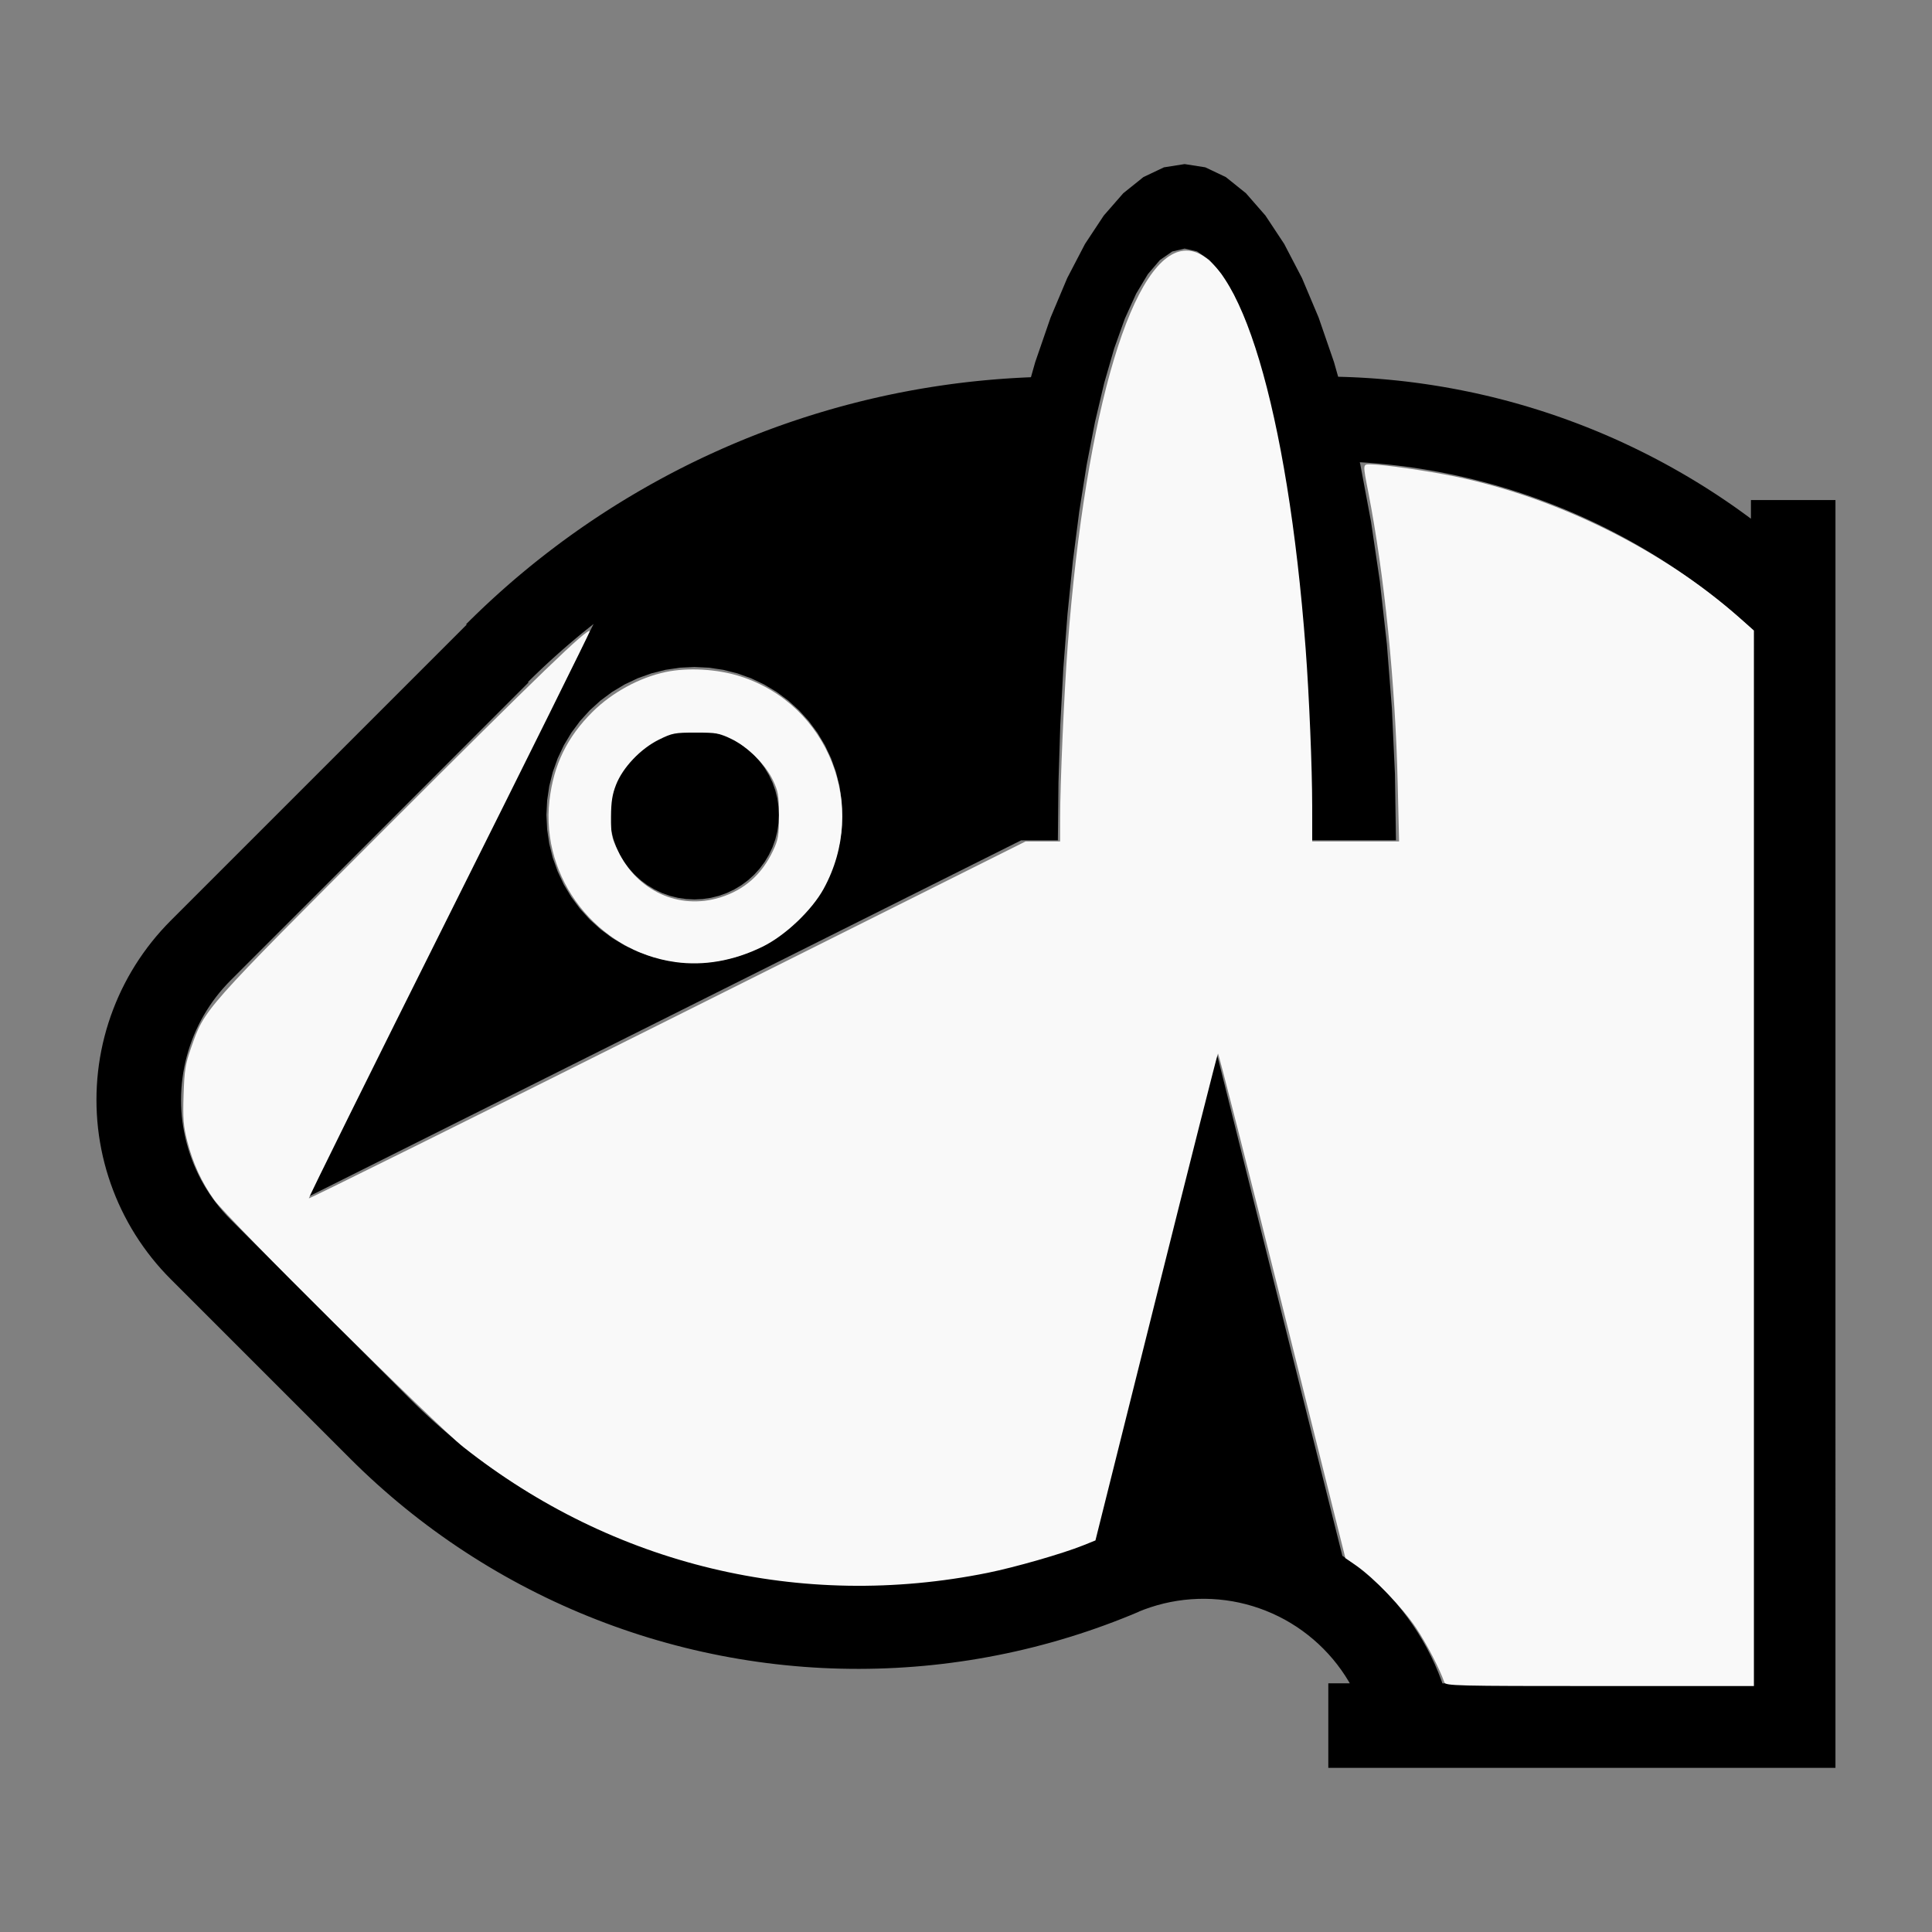
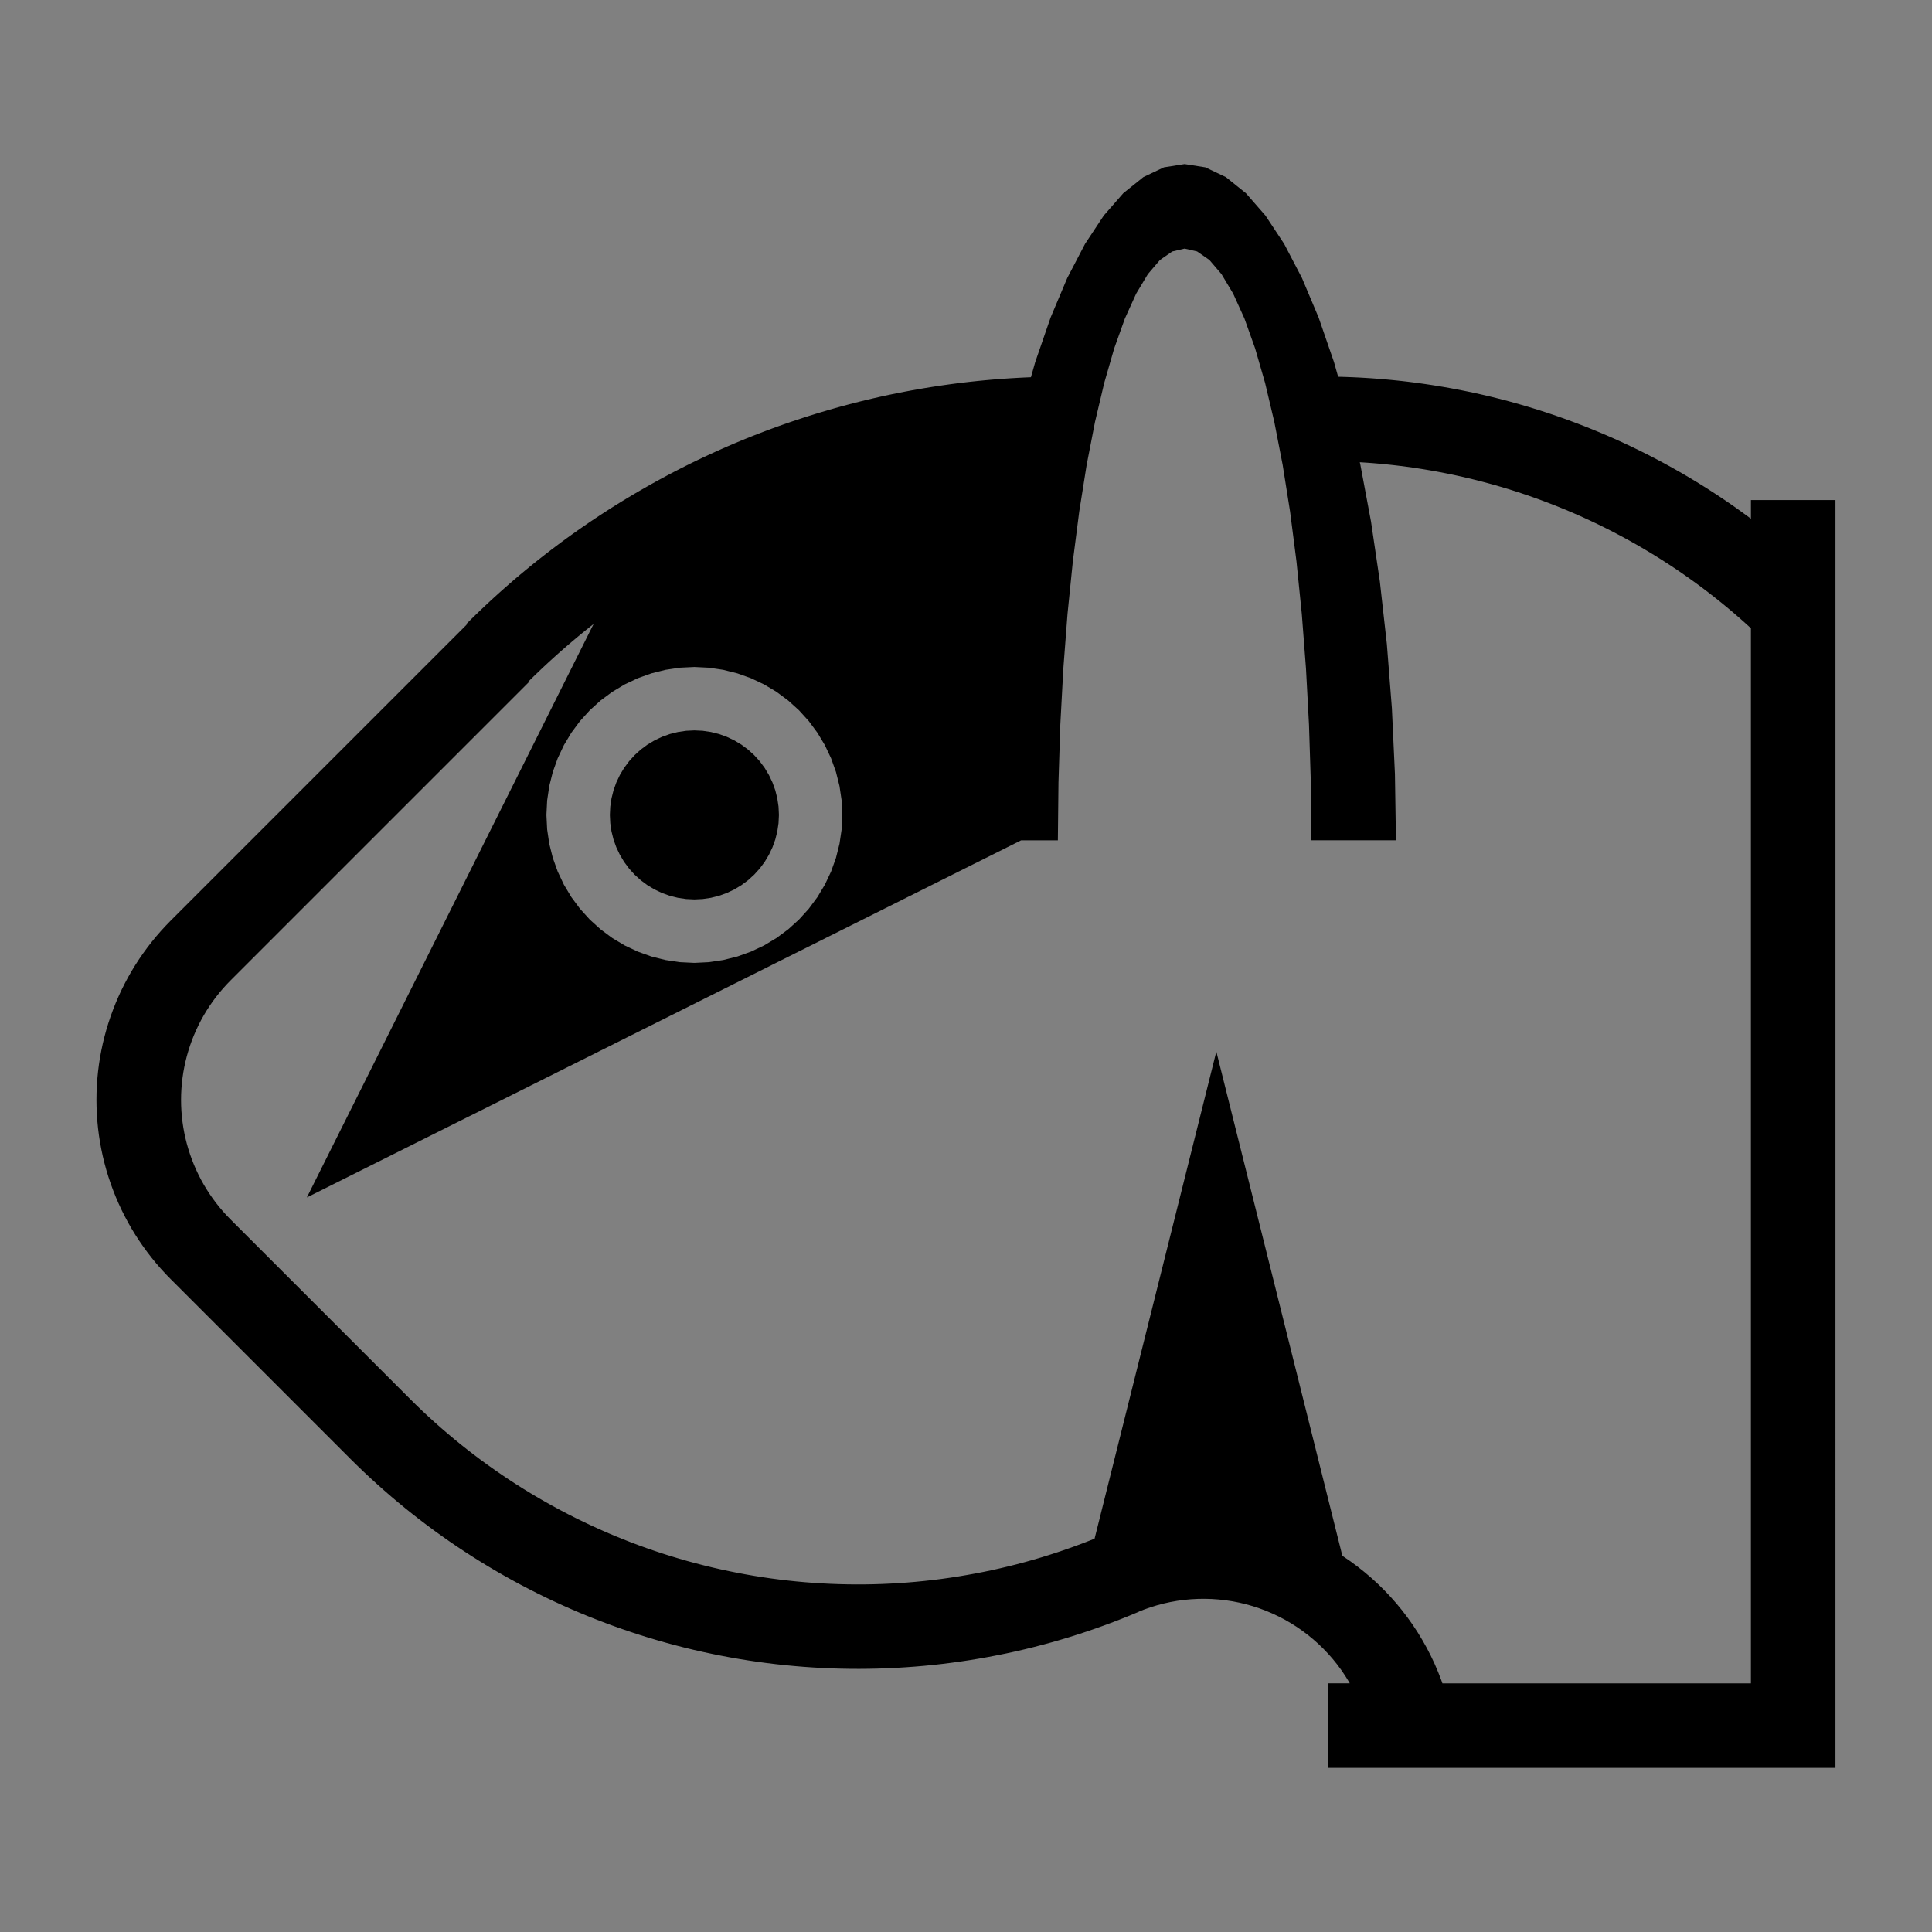
<svg xmlns="http://www.w3.org/2000/svg" xmlns:ns1="http://sodipodi.sourceforge.net/DTD/sodipodi-0.dtd" xmlns:ns2="http://www.inkscape.org/namespaces/inkscape" width="100%" height="100%" viewBox="-110.735 -99.747 200 200" version="1.1" id="svg1" ns1:docname="wbadger.svg" ns2:version="1.3 (0e150ed6c4, 2023-07-21)">
  <rect x="-110.735" y="-99.747" width="200" height="200" fill="#808080" stroke="none" />
  <defs id="defs1" />
  <ns1:namedview id="namedview1" pagecolor="#505050" bordercolor="#ffffff" borderopacity="1" ns2:showpageshadow="0" ns2:pageopacity="0" ns2:pagecheckerboard="1" ns2:deskcolor="#505050" ns2:document-units="mm" ns2:zoom="3.360331" ns2:cx="99.990149" ns2:cy="99.543764" ns2:window-width="1858" ns2:window-height="1057" ns2:window-x="2214" ns2:window-y="1675" ns2:window-maximized="1" ns2:current-layer="svg1" />
  <title id="title1">svgOutput</title>
  <desc id="desc1">made with tinkercad</desc>
  <path id="path1" d="m 11.899,-82.761 -2.144,0.337 -2.124,1.008 -2.083,1.67 -2.021,2.314 -1.941,2.936 -0.251,0.482 -1.589,3.049 -0.35,0.831 -0.624,1.48 -0.751,1.782 -1.591,4.613 -0.424,1.496 -0.019,0.066 v 4.51e-4 l -0.028,9.05e-4 -0.07,0.003 -0.482,0.021 -0.135,0.006 -0.686,0.036 -0.686,0.04 -0.686,0.046 -0.685,0.051 -0.685,0.057 -0.685,0.062 -0.684,0.067 -0.453,0.048 -0.23,0.024 -0.683,0.078 -0.681,0.083 -0.324,0.042 -0.358,0.047 -0.681,0.095 -0.681,0.099 -0.678,0.105 -0.679,0.11 -0.677,0.115 -0.676,0.121 -0.676,0.127 -0.675,0.13 -0.674,0.137 -0.672,0.142 -0.042,0.009 -0.629,0.138 -0.67,0.153 -0.669,0.158 -0.667,0.163 -0.667,0.169 -0.664,0.173 -0.664,0.179 -0.662,0.184 -0.662,0.19 -0.658,0.194 -0.556,0.168 -0.103,0.031 -0.656,0.206 -0.654,0.209 -0.652,0.215 -0.652,0.22 -0.213,0.074 -0.436,0.151 -0.648,0.23 -0.645,0.236 -0.645,0.241 -0.642,0.245 -0.639,0.251 -0.584,0.233 -0.055,0.022 -0.636,0.261 -0.633,0.265 -0.316,0.136 -0.316,0.136 -0.629,0.275 -0.627,0.281 -0.626,0.285 -0.623,0.289 -0.62,0.295 -0.619,0.3 -0.616,0.305 -0.614,0.31 -0.238,0.123 -0.373,0.192 -0.609,0.32 -0.606,0.324 -0.603,0.329 -0.601,0.333 -0.599,0.339 -0.596,0.343 -0.592,0.347 -0.59,0.352 -0.588,0.357 -0.585,0.361 -0.582,0.366 -0.245,0.157 -0.333,0.214 -0.364,0.237 -0.211,0.137 -0.573,0.379 -0.57,0.384 -0.566,0.388 -0.565,0.393 -0.56,0.397 -0.558,0.402 -0.555,0.406 -0.55,0.411 -0.548,0.415 -0.545,0.419 -0.541,0.423 -0.128,0.101 -0.411,0.326 -0.534,0.432 -0.531,0.436 -0.528,0.439 -0.525,0.444 -0.502,0.433 -0.018,0.016 -0.517,0.453 -0.514,0.457 -0.51,0.46 -0.401,0.368 -0.105,0.097 -0.503,0.468 -0.499,0.473 -0.495,0.476 -0.492,0.48 -0.082,0.082 -0.406,0.402 0.052,0.052 -0.052,0.052 -30.673,30.673 0.002,0.002 -0.422,0.434 -0.499,0.543 -0.483,0.556 -0.467,0.569 -0.451,0.582 -0.434,0.594 -0.418,0.606 -0.401,0.618 -0.383,0.629 -0.365,0.638 -0.346,0.65 -0.33,0.658 -0.31,0.669 -0.108,0.251 -0.183,0.425 -0.271,0.684 -0.254,0.691 -0.233,0.698 -0.215,0.704 -0.193,0.71 -0.175,0.715 -0.153,0.72 -0.134,0.724 -0.113,0.728 -0.047,0.367 -0.046,0.363 -0.072,0.733 -0.051,0.734 -0.032,0.736 -0.01,0.736 0.01,0.737 0.031,0.723 4.4e-4,0.013 0.051,0.735 0.072,0.733 0.093,0.73 0.03,0.197 0.083,0.532 0.134,0.723 0.153,0.72 0.175,0.715 0.193,0.71 0.215,0.705 0.233,0.697 0.254,0.692 0.271,0.683 0.291,0.676 0.145,0.312 0.165,0.356 0.33,0.659 0.346,0.649 0.365,0.64 0.383,0.628 0.401,0.618 0.418,0.606 0.434,0.594 0.451,0.583 0.467,0.569 0.483,0.557 0.499,0.542 0.163,0.168 0.35,0.359 18.562,18.562 4.52e-4,4.52e-4 -4.52e-4,4.51e-4 0.068,0.067 0.614,0.606 0.692,0.666 0.7,0.655 0.642,0.587 0.066,0.06 0.718,0.638 0.724,0.629 0.733,0.619 0.741,0.61 0.748,0.6 0.757,0.591 0.763,0.58 0.772,0.571 0.778,0.56 0.786,0.551 0.793,0.54 0.801,0.53 0.137,0.088 0.393,0.253 0.277,0.178 0.813,0.51 0.819,0.499 0.826,0.488 0.832,0.477 0.838,0.467 0.844,0.456 0.85,0.444 0.856,0.434 0.213,0.105 0.648,0.319 0.867,0.411 0.871,0.4 0.878,0.39 0.882,0.378 0.887,0.366 0.892,0.355 0.896,0.343 0.348,0.128 0.552,0.204 0.904,0.32 0.908,0.308 0.912,0.298 0.9,0.28 0.016,0.005 0.92,0.272 0.923,0.262 0.926,0.249 0.93,0.238 0.932,0.225 0.936,0.213 0.937,0.2 0.941,0.19 0.943,0.177 0.945,0.165 0.809,0.13 0.138,0.022 0.95,0.141 0.95,0.128 0.953,0.116 0.953,0.103 0.955,0.091 0.956,0.08 0.957,0.066 0.958,0.055 0.958,0.041 0.959,0.029 0.96,0.017 0.959,0.005 0.96,-0.008 0.959,-0.02 0.81,-0.028 0.149,-0.005 0.958,-0.044 0.958,-0.058 0.956,-0.069 0.956,-0.081 0.955,-0.095 0.954,-0.106 0.952,-0.12 0.951,-0.131 0.948,-0.142 0.947,-0.156 0.944,-0.168 0.942,-0.18 0.941,-0.191 0.937,-0.204 0.887,-0.205 0.047,-0.011 0.933,-0.228 0.928,-0.241 0.926,-0.251 0.922,-0.265 0.92,-0.276 0.915,-0.288 0.912,-0.299 0.908,-0.312 0.903,-0.323 0.899,-0.334 0.895,-0.347 0.89,-0.357 0.739,-0.308 0.147,-0.061 -0.004,-0.01 0.004,-0.002 0.515,-0.207 0.678,-0.239 0.687,-0.212 0.574,-0.151 0.122,-0.033 0.702,-0.154 0.708,-0.126 0.713,-0.096 0.717,-0.066 0.718,-0.038 0.719,-0.008 0.718,0.022 0.718,0.051 0.715,0.08 0.619,0.095 0.092,0.014 0.705,0.139 0.699,0.168 0.691,0.196 0.683,0.225 0.673,0.252 0.662,0.28 0.651,0.307 0.638,0.332 0.622,0.36 0.608,0.384 0.443,0.307 0.148,0.103 0.574,0.434 0.556,0.456 0.537,0.478 0.516,0.501 0.496,0.521 9.04e-4,9.04e-4 0.473,0.54 0.451,0.56 0.427,0.578 0.403,0.595 0.379,0.612 0.09,0.159 h -2.223 v 0.805 7.945 h 4.571 4.52e-4 8.747 30.431 8.75 V 32.674 -12.761 -47.983 h -0.565 -8.185 v 1.449 0.28 0.053 0.04 0.037 0.029 0.022 0.015 0.007 4.53e-4 l -0.485,-0.359 -0.173,-0.125 -0.341,-0.248 -0.516,-0.369 -0.521,-0.365 -0.523,-0.359 -0.527,-0.355 -0.484,-0.321 -0.045,-0.03 -0.533,-0.345 -0.534,-0.341 -0.538,-0.337 -0.542,-0.332 -0.544,-0.327 -0.546,-0.323 -0.55,-0.318 -0.553,-0.313 -0.555,-0.309 -0.556,-0.304 -0.56,-0.299 -0.563,-0.294 -0.548,-0.282 -0.016,-0.008 -0.568,-0.284 -0.57,-0.281 -0.572,-0.275 -0.314,-0.148 -0.26,-0.123 -0.577,-0.266 -0.579,-0.26 -0.582,-0.255 -0.584,-0.251 -0.585,-0.245 -0.587,-0.24 -0.59,-0.236 -0.591,-0.23 -0.194,-0.073 -0.401,-0.152 -0.595,-0.22 -0.598,-0.216 -0.599,-0.21 -0.6,-0.205 -0.604,-0.2 -0.605,-0.194 -0.605,-0.189 -0.608,-0.185 -0.609,-0.179 -0.611,-0.174 -0.611,-0.169 -0.123,-0.033 -0.492,-0.13 -0.615,-0.158 -0.616,-0.154 -0.618,-0.147 -0.619,-0.142 -0.619,-0.137 -0.621,-0.131 -0.622,-0.126 -0.624,-0.122 -0.624,-0.116 -0.626,-0.111 -0.473,-0.079 -0.154,-0.026 -0.627,-0.1 -0.628,-0.095 -0.629,-0.089 -0.628,-0.084 -0.631,-0.079 -0.631,-0.073 -0.581,-0.062 -0.051,-0.005 -0.631,-0.062 -0.633,-0.057 -0.633,-0.052 -0.633,-0.047 -0.08,-0.005 -0.555,-0.035 -0.633,-0.036 -0.634,-0.03 -0.634,-0.024 -0.634,-0.019 -0.042,-9.03e-4 -0.184,-0.004 -9.05e-4,-0.002 -0.001,-0.006 -0.004,-0.012 -0.423,-1.496 -1.591,-4.613 -1.725,-4.093 -0.106,-0.203 -1.484,-2.846 -0.251,-0.482 -1.941,-2.936 -2.021,-2.314 -2.083,-1.67 -2.123,-1.008 z m 0,8.747 1.287,0.296 1.274,0.882 1.249,1.461 1.213,2.025 1.165,2.571 1.105,3.09 1.034,3.581 0.955,4.037 0.461,2.371 0.405,2.084 0.767,4.828 0.662,5.156 0.551,5.435 0.434,5.659 0.312,5.831 0.189,5.946 0.064,6.002 h 8.748 l -0.105,-6.861 -0.251,-5.407 -0.064,-1.388 -0.522,-6.664 -0.703,-6.284 -0.02,-0.184 -0.918,-6.21 -0.145,-0.774 -0.958,-5.118 -0.057,-0.245 0.011,4.53e-4 0.173,0.01 0.071,0.004 0.446,0.029 0.066,0.004 0.315,0.024 0.253,0.019 0.015,9.04e-4 0.584,0.05 0.213,0.02 0.37,0.035 0.582,0.059 0.047,0.005 0.536,0.06 0.058,0.007 0.523,0.063 0.581,0.076 0.58,0.08 0.579,0.086 0.578,0.091 0.577,0.097 0.577,0.101 0.512,0.095 0.064,0.012 0.575,0.112 0.574,0.115 0.573,0.123 0.571,0.128 0.572,0.132 0.57,0.137 0.568,0.142 0.566,0.148 0.566,0.152 0.564,0.156 0.562,0.163 0.561,0.168 0.282,0.086 0.278,0.086 0.558,0.177 0.556,0.184 0.555,0.187 0.553,0.193 0.552,0.197 0.55,0.203 0.548,0.207 0.547,0.212 0.543,0.217 0.544,0.222 0.539,0.227 0.538,0.231 0.308,0.135 0.229,0.101 0.533,0.241 0.532,0.246 0.53,0.251 0.527,0.255 0.525,0.26 0.522,0.265 0.52,0.269 0.519,0.274 0.515,0.278 0.513,0.283 0.511,0.288 0.507,0.292 0.505,0.297 0.18,0.108 0.322,0.193 0.5,0.305 0.497,0.31 0.494,0.315 0.491,0.318 0.489,0.324 0.486,0.327 0.482,0.332 0.479,0.336 0.477,0.34 0.346,0.252 0.128,0.093 0.471,0.349 0.467,0.353 0.464,0.358 0.462,0.361 0.113,0.091 0.343,0.274 0.455,0.37 0.451,0.373 0.448,0.377 0.444,0.382 0.441,0.385 0.437,0.39 0.433,0.393 0.117,0.108 v 3.914 5.764 12.269 45.435 41.843 h -30.431 -1.482 -0.023 l -0.106,-0.305 -0.2,-0.516 -0.134,-0.345 -0.364,-0.851 -0.395,-0.836 -0.422,-0.822 -0.453,-0.806 -0.479,-0.79 -0.507,-0.773 -0.227,-0.319 -0.308,-0.435 -0.56,-0.736 -0.586,-0.715 -0.612,-0.693 -0.634,-0.672 -0.658,-0.649 -0.681,-0.626 -0.703,-0.601 -0.723,-0.576 -0.742,-0.55 -0.423,-0.29 -0.34,-0.234 -0.101,-0.064 -0.001,-0.006 -0.014,-0.057 -0.028,-0.113 -0.038,-0.151 -0.992,-3.966 L 21.071,32.674 15.18,9.111 9.29,32.674 3.587,55.486 l -0.505,2.021 -0.507,2.027 -0.474,0.19 -0.826,0.317 -0.829,0.307 -0.835,0.296 -0.838,0.284 -0.842,0.274 -0.845,0.262 -0.499,0.147 -0.35,0.103 -0.851,0.239 -0.11,0.029 -0.745,0.199 -0.859,0.215 -0.861,0.204 -0.864,0.193 -0.866,0.181 -0.87,0.169 -0.871,0.157 -0.873,0.147 -0.359,0.055 -0.515,0.079 -0.877,0.123 -0.879,0.11 -0.879,0.098 -0.881,0.087 -0.881,0.075 -0.883,0.062 -0.884,0.051 -0.489,0.022 -0.395,0.018 -0.885,0.027 -0.884,0.015 -0.885,0.003 -0.885,-0.009 -0.884,-0.021 -0.886,-0.032 -0.883,-0.045 -0.58,-0.037 -0.304,-0.019 -0.883,-0.068 -0.881,-0.08 -0.88,-0.092 -0.879,-0.104 -0.877,-0.115 -0.877,-0.128 -0.874,-0.14 -0.714,-0.124 -0.158,-0.028 -0.87,-0.163 -0.867,-0.175 -0.865,-0.186 -0.862,-0.198 -0.86,-0.209 -0.858,-0.222 -0.853,-0.232 -0.851,-0.245 -0.847,-0.255 -0.844,-0.267 -0.267,-0.089 -0.574,-0.19 -0.837,-0.289 -0.832,-0.302 -0.827,-0.312 -0.824,-0.323 -0.819,-0.335 -0.619,-0.262 -0.195,-0.083 -0.81,-0.357 -0.806,-0.368 -0.8,-0.378 -0.795,-0.389 -0.79,-0.399 -0.784,-0.411 -0.778,-0.421 -0.773,-0.431 -0.766,-0.442 -0.761,-0.451 -0.755,-0.463 -0.749,-0.472 -0.14,-0.091 -0.602,-0.391 -0.735,-0.493 -0.729,-0.502 -0.723,-0.512 -0.714,-0.521 -0.709,-0.532 -0.421,-0.325 -0.279,-0.215 -0.694,-0.55 -0.686,-0.56 -0.678,-0.569 -0.671,-0.577 -0.663,-0.587 -0.655,-0.596 -0.255,-0.238 -0.392,-0.367 -0.638,-0.613 -0.441,-0.435 -0.188,-0.185 0.001,-0.001 -4.53e-4,-4.52e-4 -6.187,-6.187 -6.187,-6.187 -0.36,-0.359 -4.717,-4.717 -1.111,-1.111 -4.52e-4,-4.53e-4 -0.001,0.001 -0.073,-0.076 -0.323,-0.334 -0.385,-0.425 -0.371,-0.436 -0.356,-0.449 -0.341,-0.459 -0.326,-0.471 -0.311,-0.482 -0.294,-0.49 -0.279,-0.501 -0.261,-0.509 -0.244,-0.518 -0.228,-0.526 -0.079,-0.2 -0.131,-0.333 -0.193,-0.539 -0.175,-0.545 -0.158,-0.55 -0.139,-0.556 -0.024,-0.109 -0.097,-0.45 -0.103,-0.565 -0.083,-0.566 -0.066,-0.568 -0.047,-0.571 -0.028,-0.573 -0.009,-0.572 0.009,-0.572 0.028,-0.572 0.047,-0.571 0.066,-0.57 0.083,-0.566 0.083,-0.451 0.02,-0.112 0.121,-0.56 0.139,-0.556 0.158,-0.55 0.175,-0.545 0.193,-0.54 0.131,-0.333 0.079,-0.199 0.228,-0.525 0.244,-0.518 0.261,-0.509 0.279,-0.501 0.294,-0.491 0.311,-0.481 0.326,-0.471 0.204,-0.276 0.137,-0.184 0.356,-0.449 0.371,-0.436 0.385,-0.425 0.372,-0.386 0.025,-0.024 6.187,-6.187 6.189,-6.189 12.018,-12.018 0.406,-0.406 1.968,-1.968 3.866,-3.866 0.21,-0.21 -0.052,-0.052 0.245,-0.243 0.462,-0.45 0.464,-0.446 0.468,-0.443 0.473,-0.439 0.161,-0.147 0.313,-0.287 0.48,-0.43 0.174,-0.154 0.309,-0.273 0.486,-0.423 0.49,-0.419 0.492,-0.415 0.496,-0.411 0.501,-0.406 0.503,-0.402 0.272,-0.215 -1.482,2.964 -0.748,1.496 -0.322,0.643 -0.613,1.226 -0.619,1.237 -0.621,1.243 -0.662,1.323 -7.715,15.43 -0.406,0.812 -12.018,24.036 -1.365,2.73 -3.113,6.227 4.478,-2.239 12.018,-6.009 24.629,-12.314 7.429,-3.714 6.881,-3.441 13.561,-6.781 4.937,-2.468 h 0.47 3.342 l 0.063,-6.002 0.189,-5.946 0.313,-5.831 0.433,-5.659 0.551,-5.435 0.662,-5.156 0.767,-4.828 0.405,-2.084 0.461,-2.371 0.955,-4.037 1.034,-3.581 1.105,-3.09 1.165,-2.571 1.213,-2.025 1.249,-1.461 0.272,-0.188 1.002,-0.694 z m -50.75,43.313 1.501,0.074 1.487,0.221 1.458,0.365 1.007,0.36 0.408,0.146 1.359,0.643 1.289,0.772 1.206,0.895 1.114,1.01 1.01,1.114 0.053,0.071 0.841,1.135 0.773,1.289 0.643,1.359 0.506,1.415 0.365,1.458 0.076,0.513 0.145,0.974 0.073,1.501 -0.073,1.502 -0.221,1.487 -0.365,1.458 -0.088,0.246 -0.418,1.168 -0.643,1.359 -0.773,1.289 -0.895,1.207 -1.01,1.114 -1.114,1.01 -1.206,0.895 -1.289,0.773 -1.359,0.642 -0.408,0.146 -1.007,0.361 -1.458,0.364 -1.487,0.221 -1.501,0.074 -1.502,-0.074 -0.213,-0.032 -1.273,-0.189 -1.458,-0.364 -1.415,-0.507 -1.359,-0.642 -1.289,-0.773 -0.375,-0.278 -0.832,-0.618 -1.114,-1.01 -1.01,-1.114 -0.895,-1.207 -0.773,-1.289 -0.642,-1.359 -0.418,-1.168 -0.089,-0.246 -0.365,-1.458 -0.22,-1.487 -0.075,-1.502 0.075,-1.501 0.22,-1.487 0.365,-1.458 0.507,-1.415 0.642,-1.359 0.773,-1.289 0.842,-1.135 0.053,-0.071 1.01,-1.114 1.114,-1.01 0.832,-0.617 0.375,-0.278 1.289,-0.772 1.359,-0.643 1.415,-0.506 1.458,-0.365 1.487,-0.221 z m 0,6.564 -0.858,0.042 -0.85,0.126 -0.008,0.002 -0.825,0.206 -0.808,0.29 -0.777,0.367 -0.736,0.441 -0.69,0.512 -0.636,0.577 -0.577,0.636 -0.512,0.69 -0.441,0.736 -0.368,0.777 -0.289,0.808 -0.016,0.065 -0.192,0.768 -0.126,0.85 -0.042,0.857 0.042,0.858 0.126,0.85 0.208,0.833 0.289,0.808 0.368,0.777 0.34,0.567 0.101,0.169 0.512,0.69 0.577,0.636 0.636,0.577 0.69,0.512 0.736,0.441 0.777,0.368 0.808,0.289 0.825,0.206 0.008,0.002 0.85,0.126 0.858,0.042 0.857,-0.042 0.85,-0.126 0.833,-0.208 0.808,-0.289 0.777,-0.368 0.736,-0.441 0.591,-0.439 0.099,-0.073 0.636,-0.577 0.577,-0.636 0.512,-0.69 0.101,-0.169 0.34,-0.567 0.368,-0.777 0.29,-0.808 0.208,-0.833 0.126,-0.85 0.042,-0.858 -0.042,-0.857 -0.126,-0.85 -0.192,-0.768 -0.016,-0.065 -0.29,-0.808 -0.368,-0.777 -0.441,-0.736 -0.512,-0.69 -0.577,-0.636 -0.636,-0.577 -0.099,-0.073 -0.591,-0.439 -0.736,-0.441 -0.777,-0.367 -0.808,-0.29 -0.833,-0.208 -0.85,-0.126 z" style="stroke-width:0.875" />
-   <path style="fill:#f9f9f9;stroke-width:0.843;stroke-opacity:0" d="m 564.218,657.166 c -1.884,-5.367 -6.872,-14.976 -10.981,-21.155 -5.27,-7.924 -16.736,-19.89 -23.431,-24.453 l -4.243,-2.892 -24.688,-98.775 c -13.578,-54.326 -24.869,-98.593 -25.091,-98.372 -0.222,0.222 -11.081,43.115 -24.133,95.319 l -23.73,94.916 -4.841,1.946 c -7.967,3.203 -26.52,8.535 -37.224,10.699 -72.91,14.737 -146.381,-2.891 -204.889,-49.159 -10.639,-8.413 -91.856,-88.981 -97.275,-96.498 -4.886,-6.777 -8.367,-14.367 -10.553,-23.01 -1.497,-5.92 -1.725,-8.81 -1.423,-18.067 0.312,-9.562 0.698,-11.987 2.923,-18.337 5.378,-15.35 4.326,-14.164 77.202,-87.055 59.033,-59.046 77.476,-76.824 78.564,-75.736 0.174,0.174 -24.535,50.02 -54.909,110.767 -30.375,60.748 -55.058,110.619 -54.852,110.825 0.206,0.206 63.292,-31.084 140.191,-69.534 l 139.816,-69.909 h 6.735 6.735 l 0.008,-9.048 c 0.013,-13.883 1.567,-49.264 2.967,-67.547 7.07,-92.333 25.659,-154.201 46.332,-154.201 20.87,0 39.599,62.478 46.604,155.464 1.383,18.364 2.559,46.626 2.564,61.655 l 0.005,13.678 h 16.969 16.969 l -0.538,-22.516 c -0.945,-39.516 -5.157,-81.298 -11.478,-113.841 -2.179,-11.217 -2.198,-10.942 0.76,-10.942 4.635,0 22.307,2.526 32.779,4.685 40.359,8.322 81.561,28.76 111.564,55.341 l 5.524,4.894 V 452.474 658.639 H 624.944 c -56.584,0 -60.24,-0.089 -60.726,-1.473 z" id="path2" transform="matrix(0.265,0,0,0.265,-110.735,-99.747)" />
-   <path style="fill:#f9f9f9;stroke-width:0.843;stroke-opacity:0" d="m 263.851,375.828 c -30.566,-4.233 -52.724,-32.661 -49.209,-63.132 1.603,-13.893 6.881,-24.75 16.829,-34.62 7.651,-7.59 18.343,-13.406 28.617,-15.565 8.647,-1.817 20.152,-1.15 29.039,1.684 34.545,11.015 50.223,50.909 32.624,83.011 -4.604,8.399 -15.039,18.29 -23.841,22.6 -11.273,5.52 -22.875,7.571 -34.06,6.022 z m 17.435,-25.234 c 9.477,-2.927 16.355,-9.002 20.706,-18.288 2.033,-4.338 2.287,-5.862 2.287,-13.718 0,-7.846 -0.255,-9.383 -2.275,-13.693 -2.904,-6.197 -9.776,-13.066 -16.242,-16.237 -4.616,-2.263 -5.811,-2.476 -13.906,-2.476 -8.3,0 -9.206,0.173 -14.443,2.75 -7.142,3.516 -14.101,10.835 -16.765,17.632 -1.458,3.72 -1.921,6.656 -1.961,12.444 -0.047,6.814 0.215,8.14 2.607,13.198 7.482,15.817 23.89,23.361 39.993,18.388 z" id="path3" transform="matrix(0.265,0,0,0.265,-110.735,-99.747)" />
</svg>